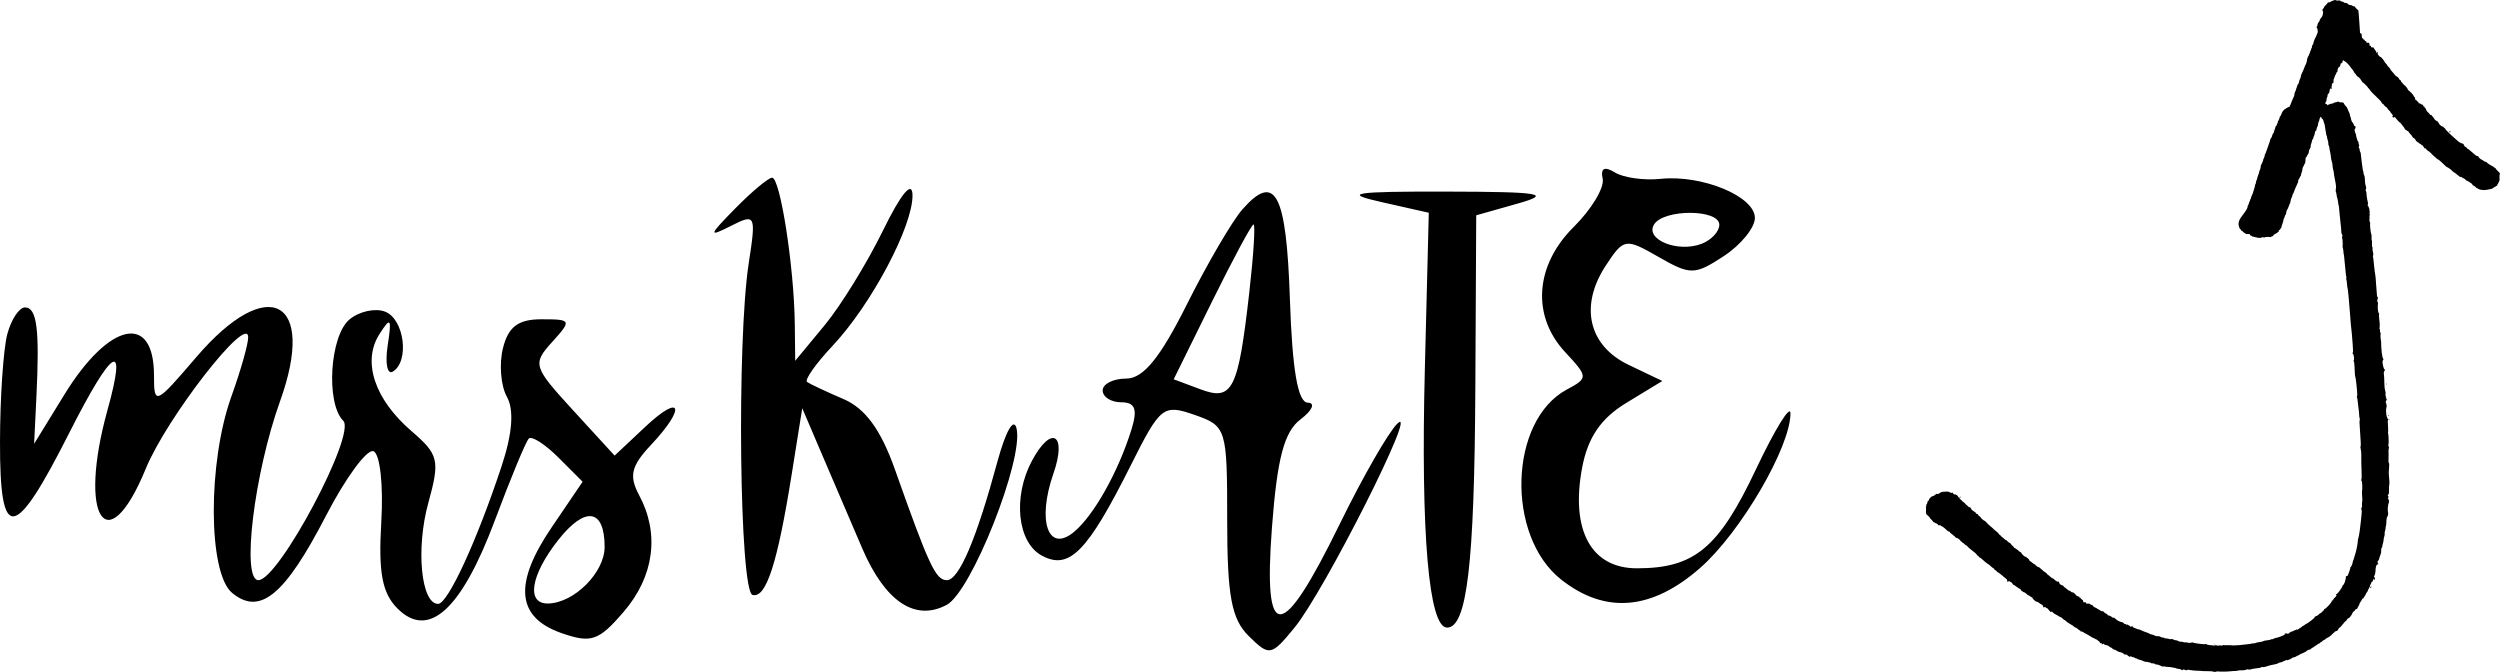
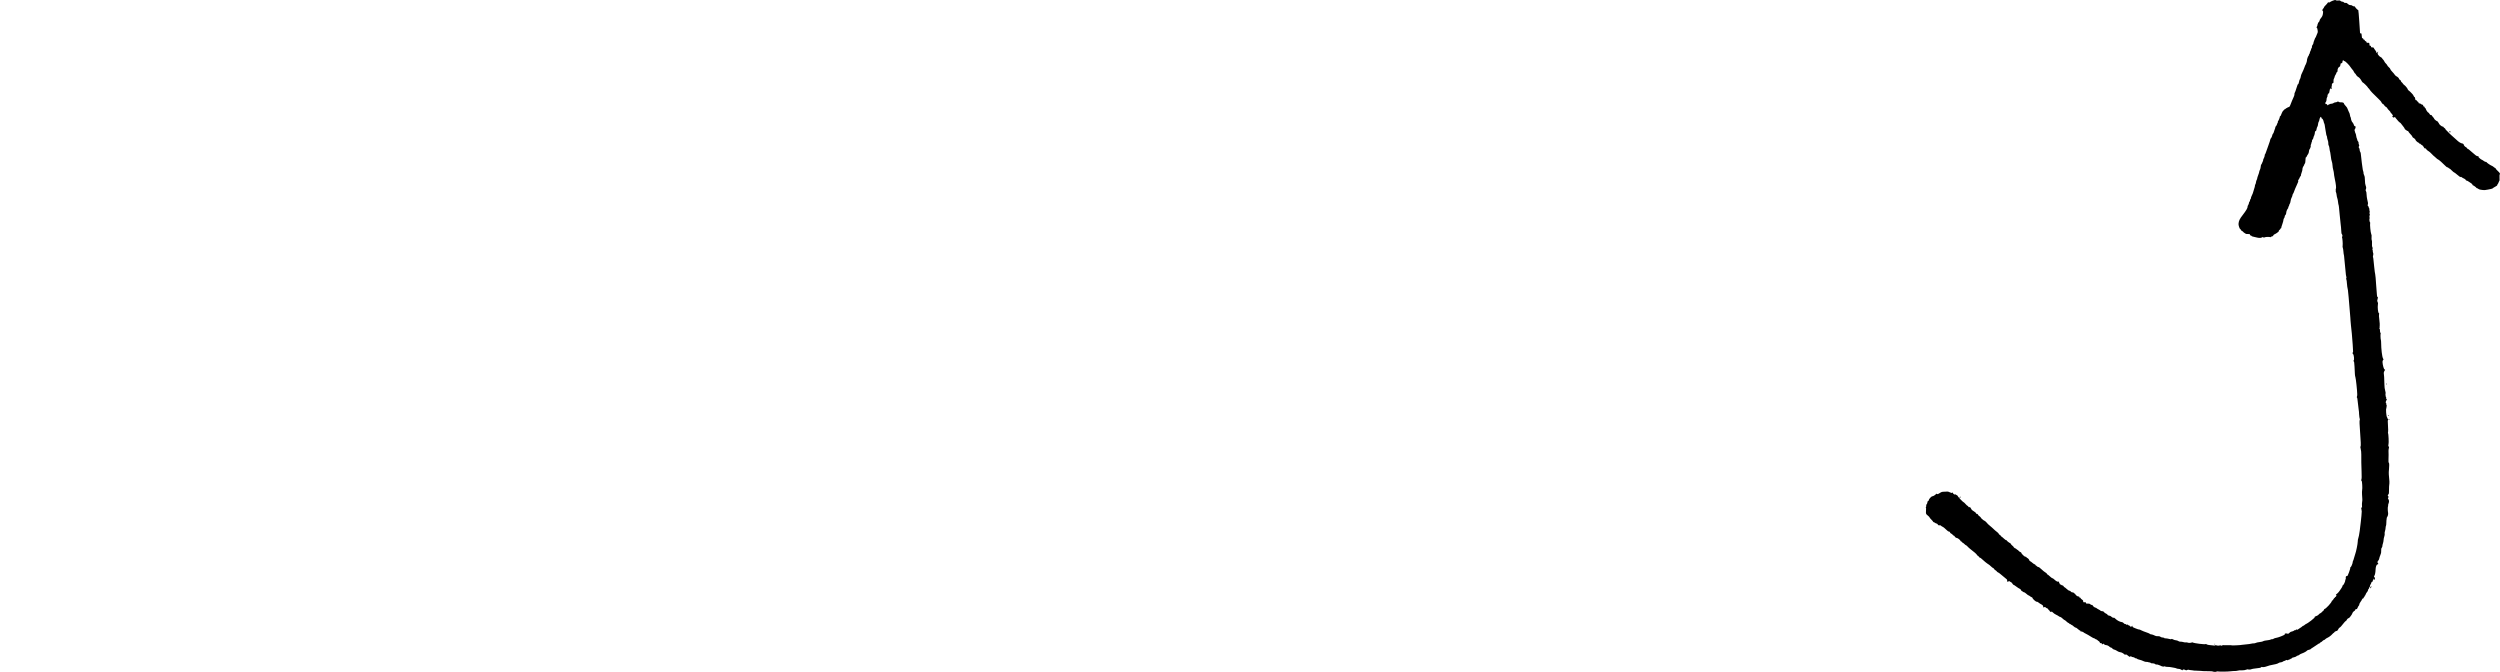
<svg xmlns="http://www.w3.org/2000/svg" width="844" height="227" viewBox="0 0 844 227" fill="none">
-   <path fill-rule="evenodd" clip-rule="evenodd" d="M541.061 60.347C541.714 63.318 537.33 70.624 531.321 76.581C518.178 89.601 517.009 106.651 528.414 118.894C536.189 127.241 536.209 127.629 528.963 131.505C509.422 141.966 508.285 180.903 527.085 195.692C541.974 207.402 557.648 206.065 574.026 191.684C587.633 179.738 604.468 150.905 604.46 139.551C604.46 136.393 599.195 144.932 592.766 158.52C580.207 185.067 572.024 191.86 552.595 191.86C537.182 191.86 530.168 178.993 534.119 157.947C536.037 147.706 540.425 141.257 549.024 136.028L561.211 128.618L549.809 123.169C536.277 116.704 533.178 103.296 542.078 89.717C548.175 80.409 548.732 80.317 559.905 86.73C570.671 92.911 572.136 92.891 581.944 86.466C587.725 82.679 592.453 76.874 592.453 73.567C592.453 66.293 574.622 58.914 560.598 60.383C554.997 60.972 548.039 59.987 545.145 58.198C541.678 56.056 540.281 56.788 541.061 60.347ZM248.158 70.432C239.182 79.58 239.038 80.18 246.769 76.261C255.084 72.046 255.292 72.486 252.774 88.84C248.682 115.375 249.655 199.707 254.067 200.856C258.655 202.045 262.474 190.235 267.326 159.833L270.841 137.814L277.675 153.828C281.434 162.635 287.464 176.707 291.075 185.099C298.825 203.126 308.954 209.9 319.615 204.195C327.974 199.719 345.613 155.197 343.195 144.68C342.287 140.732 339.54 145.477 336.734 155.829C329.62 182.092 323.743 195.864 319.647 195.864C315.912 195.864 313.638 191.02 302.148 158.544C297.384 145.08 292.124 137.874 284.749 134.715C278.936 132.225 273.411 129.631 272.471 128.954C271.53 128.278 275.397 122.785 281.07 116.756C294.197 102.784 308.253 76.261 308.061 65.812C307.973 60.812 304.198 65.352 298.129 77.762C292.744 88.772 283.868 103.184 278.404 109.79L268.463 121.8L268.319 109.35C268.095 90.085 263.363 59.719 260.624 59.987C259.271 60.123 253.663 64.819 248.158 70.432ZM419.461 70.66C416.018 74.568 407.567 89.024 400.681 102.784C391.629 120.871 385.96 127.805 380.215 127.805C375.843 127.805 372.264 129.607 372.264 131.809C372.264 134.011 375.087 135.812 378.538 135.812C383.202 135.812 384.098 138.126 382.037 144.82C377.609 159.164 369.306 174.001 362.568 179.59C353.865 186.812 350.037 175.935 355.634 159.885C360.31 146.461 354.961 143.275 348.384 155.565C341.846 167.784 343.46 183.153 351.743 187.589C361.007 192.545 367.088 186.36 381.785 157.026C391.729 137.177 392.73 136.385 403.259 140.056C414.064 143.819 414.3 144.584 414.3 175.735C414.3 201.184 415.758 209.003 421.567 214.728C428.549 221.61 429.145 221.498 437.032 211.878C447.145 199.543 479.276 135.808 471.762 142.994C468.783 145.845 460.04 161.074 452.333 176.835C432.6 217.194 426.427 217.518 429.413 178.037C431.179 154.708 433.541 145.761 439.042 141.593C443.077 138.531 444.166 136.008 441.48 135.94C438.157 135.852 436.267 124.879 435.475 101.106C434.278 65.164 430.554 58.081 419.461 70.66ZM466.345 68.214L482.359 71.821L481.026 124.639C479.621 180.114 482.355 211.878 488.532 211.878C495.242 211.878 497.768 190.511 498.072 131.272L498.373 72.686L512.385 68.723C524.151 65.396 520.303 64.751 488.364 64.683C456.733 64.619 453.026 65.216 466.345 68.214ZM580.443 75.885C580.443 78.159 577.741 81.053 574.438 82.318C566.419 85.397 555.273 80.857 558.408 75.789C561.687 70.484 580.443 70.568 580.443 75.885ZM421.755 98.781C417.996 131.741 416.11 135.476 405.269 131.424L396.241 128.046L409.132 101.903C416.222 87.527 422.556 75.761 423.2 75.761C423.849 75.761 423.196 86.118 421.755 98.781ZM2.467 112.792C1.142 117.745 0.029 134.111 0.001 149.156C-0.067 183.449 4.793 182.861 23.277 146.345C38.069 117.132 43.046 114.106 36.288 138.438C26.199 174.782 36.148 190.003 49.219 158.215C56.317 140.953 83.581 105.919 83.789 113.793C83.849 115.995 81.299 125.003 78.128 133.811C70.085 156.13 70.209 193.394 78.348 200.147C87.728 207.93 96.127 201.032 110.059 174.101C116.677 161.306 123.883 151.514 126.073 152.334C128.291 153.167 129.464 163.76 128.723 176.227C127.706 193.258 129.019 200.26 134.192 205.432C144.693 215.933 155.77 205.884 167.104 175.574C172.393 161.438 177.529 149.056 178.522 148.067C179.511 147.078 184.003 149.948 188.507 154.448L196.69 162.631L186.221 178.061C173.314 197.077 174.366 208.407 189.523 213.719C199.58 217.238 202.102 216.381 210.541 206.569C220.85 194.587 222.76 180.23 215.786 167.199C212.283 160.65 213.056 157.359 219.789 150.189C231.732 137.478 230.13 132.545 217.816 144.115L207.495 153.812L193.459 138.495C179.991 123.802 179.703 122.865 186.385 115.483C193.09 108.076 192.954 107.788 182.798 107.788C174.963 107.788 171.616 110.294 169.807 117.509C168.465 122.853 169.058 130.243 171.12 133.935C173.594 138.354 173.005 146.301 169.386 157.243C161.023 182.552 151.195 203.871 147.9 203.871C142.151 203.871 140.345 185.175 144.605 169.753C148.568 155.389 148.116 153.451 138.94 145.561C126.457 134.819 122.214 122.088 128.055 112.873C131.902 106.803 132.306 107.348 130.877 116.676C129.96 122.665 130.753 126.612 132.635 125.447C138.331 121.928 136.478 107.696 130.004 105.214C126.673 103.933 121.269 105.114 117.994 107.832C111.348 113.349 109.939 136.113 115.88 142.054C120.348 146.521 94.078 195.864 87.232 195.864C81.427 195.864 85.802 159.765 94.558 135.416C106.941 100.978 90.47 92.295 66.314 120.519C52.446 136.721 51.989 136.921 51.989 126.76C51.989 105.426 36.816 108.681 21.711 133.254L11.523 149.824L12.299 133.811C13.4 111.043 12.463 103.785 8.42 103.785C6.474 103.785 3.796 107.84 2.467 112.792ZM204.12 184.65C204.12 193.254 193.895 203.518 185.104 203.743C177.573 203.935 179.078 194.238 188.426 182.352C197.566 170.734 204.12 171.695 204.12 184.65Z" fill="black" />
  <path fill-rule="evenodd" clip-rule="evenodd" d="M650.194 171.197C650.268 171.165 650.313 170.955 650.294 170.732C650.275 170.508 650.307 170.323 650.364 170.32C650.501 170.311 650.761 169.633 650.693 169.46C650.664 169.386 650.767 169.252 650.922 169.162C651.076 169.072 651.198 168.914 651.192 168.81C651.173 168.478 652.053 167.536 652.379 167.54C652.663 167.543 653.478 167.028 653.629 166.75C653.68 166.656 653.781 166.658 653.945 166.757C654.151 166.882 654.281 166.839 654.846 166.465C655.389 166.105 655.625 166.025 656.174 166.011C656.541 166.002 657.058 165.979 657.322 165.959C657.586 165.939 657.837 165.979 657.881 166.047C657.924 166.115 658.053 166.165 658.168 166.158C658.283 166.152 658.442 166.224 658.522 166.318C658.628 166.444 658.757 166.456 659.003 166.362C659.278 166.256 659.334 166.269 659.318 166.436C659.289 166.723 660.074 167.149 660.192 166.91C660.26 166.774 660.281 166.772 660.29 166.899C660.296 166.988 660.433 167.108 660.596 167.166C660.758 167.223 660.881 167.315 660.868 167.37C660.829 167.548 662.758 169.593 662.954 169.581C663.021 169.577 663.308 169.848 663.593 170.182C663.877 170.517 664.179 170.786 664.264 170.781C664.348 170.776 664.459 170.89 664.51 171.035C664.578 171.23 664.671 171.278 664.872 171.223C665.098 171.161 665.186 171.236 665.416 171.69C665.567 171.987 665.736 172.227 665.791 172.224C665.846 172.221 666.078 172.38 666.306 172.577C666.534 172.774 666.766 172.933 666.822 172.93C666.877 172.927 666.981 173.05 667.053 173.204C667.124 173.358 667.248 173.487 667.327 173.491C667.407 173.495 667.515 173.503 667.569 173.509C667.622 173.514 667.734 173.66 667.816 173.831C667.899 174.003 668.09 174.197 668.241 174.263C668.392 174.328 668.654 174.599 668.824 174.865C668.993 175.131 669.197 175.345 669.276 175.34C669.356 175.335 669.425 175.385 669.428 175.45C669.432 175.515 669.635 175.652 669.878 175.754C670.122 175.857 670.514 176.189 670.75 176.492C670.987 176.796 671.317 177.13 671.485 177.236C671.652 177.341 672.101 177.725 672.482 178.089C673.402 178.968 673.772 179.292 674.312 179.694C674.56 179.878 674.768 180.111 674.774 180.211C674.78 180.311 674.945 180.481 675.141 180.589C675.337 180.697 675.501 180.857 675.507 180.945C675.513 181.032 675.568 181.101 675.629 181.097C675.691 181.094 676.055 181.39 676.438 181.757C676.822 182.123 677.201 182.39 677.282 182.349C677.362 182.31 677.434 182.346 677.442 182.432C677.456 182.592 678.441 183.359 678.619 183.348C678.675 183.345 678.786 183.478 678.866 183.644C678.945 183.81 679.176 184.066 679.378 184.213C679.58 184.359 679.748 184.531 679.752 184.594C679.76 184.742 680.264 185.157 680.429 185.153C680.498 185.152 680.655 185.259 680.777 185.393C680.9 185.526 681.047 185.632 681.104 185.629C681.162 185.625 681.344 185.781 681.509 185.974C681.675 186.168 681.941 186.354 682.102 186.389C682.262 186.424 682.399 186.542 682.405 186.651C682.424 186.96 683.584 188.053 683.787 187.952C683.892 187.9 684.024 187.967 684.125 188.123C684.215 188.264 684.328 188.377 684.376 188.374C684.562 188.363 685.071 188.903 685.084 189.125C685.091 189.254 685.217 189.402 685.362 189.454C685.508 189.505 685.873 189.77 686.174 190.042C686.475 190.313 686.811 190.53 686.922 190.523C687.032 190.517 687.127 190.594 687.133 190.694C687.139 190.794 687.244 190.905 687.367 190.941C687.49 190.976 687.626 191.09 687.669 191.195C687.712 191.3 687.798 191.347 687.859 191.299C687.92 191.252 687.973 191.28 687.978 191.362C687.983 191.443 688.061 191.473 688.151 191.428C688.254 191.377 688.644 191.66 689.203 192.193C689.692 192.658 690.288 193.137 690.528 193.257C690.768 193.377 691.004 193.588 691.053 193.727C691.101 193.866 691.189 193.977 691.248 193.973C691.307 193.97 691.454 194.062 691.574 194.177C692.182 194.761 692.85 195.274 692.925 195.215C692.972 195.179 693.248 195.37 693.537 195.639C694.172 196.228 694.58 196.442 694.917 196.361C695.094 196.318 695.153 196.353 695.117 196.48C695.09 196.58 695.124 196.695 695.194 196.737C695.264 196.78 695.328 196.925 695.336 197.061C695.344 197.201 695.429 197.304 695.531 197.298C695.63 197.292 695.794 197.368 695.895 197.468C695.995 197.567 696.179 197.643 696.302 197.636C696.429 197.628 696.59 197.756 696.675 197.933C696.757 198.104 696.882 198.24 696.953 198.236C697.024 198.232 697.369 198.499 697.72 198.829C698.097 199.184 698.464 199.424 698.616 199.415C698.757 199.407 698.98 199.54 699.111 199.711C699.242 199.882 699.414 199.989 699.494 199.949C699.574 199.91 699.674 199.932 699.716 199.998C699.758 200.065 699.876 200.099 699.977 200.073C700.078 200.048 700.227 200.152 700.309 200.305C700.39 200.458 700.489 200.543 700.528 200.494C700.567 200.446 700.602 200.47 700.607 200.548C700.624 200.836 701.4 201.429 701.692 201.377C701.909 201.338 701.972 201.379 701.956 201.55C701.942 201.703 702.01 201.77 702.17 201.761C702.304 201.753 702.409 201.831 702.416 201.942C702.422 202.05 702.615 202.245 702.844 202.377C703.169 202.563 703.266 202.698 703.283 202.985C703.303 203.331 703.334 203.353 703.764 203.328C704.146 203.305 704.225 203.343 704.238 203.555C704.25 203.76 704.329 203.805 704.64 203.787C705.263 203.751 705.753 203.868 705.764 204.056C705.77 204.166 705.903 204.224 706.118 204.211C706.342 204.198 706.466 204.255 706.473 204.375C706.486 204.596 707.216 205.168 707.466 205.154C707.562 205.148 707.703 205.217 707.779 205.306C707.854 205.395 708.17 205.592 708.481 205.742C708.791 205.892 709.091 206.085 709.146 206.171C709.202 206.256 709.364 206.32 709.506 206.311C709.864 206.29 710.398 206.544 710.411 206.742C710.417 206.832 710.66 207.002 710.952 207.12C711.248 207.24 711.488 207.421 711.494 207.528C711.501 207.635 711.649 207.748 711.826 207.781C712.447 207.896 712.52 207.93 712.923 208.285C713.201 208.53 713.399 208.614 713.548 208.551C713.707 208.485 713.886 208.586 714.211 208.929C714.695 209.439 715.748 209.984 716.327 210.023C716.556 210.038 716.794 210.174 716.965 210.387C717.114 210.573 717.302 210.694 717.382 210.654C717.462 210.614 717.65 210.687 717.801 210.816C718.007 210.992 718.094 211.01 718.153 210.887C718.211 210.767 718.294 210.795 718.467 210.991C718.597 211.138 718.735 211.218 718.775 211.168C718.814 211.119 718.933 211.199 719.039 211.347C719.271 211.67 719.545 211.676 719.734 211.362C719.863 211.148 719.875 211.152 719.894 211.419C719.908 211.614 720.02 211.748 720.238 211.829C720.416 211.895 720.697 212.017 720.863 212.1C721.278 212.308 722.193 212.59 722.244 212.527C722.267 212.498 722.577 212.627 722.934 212.814C723.29 213 724.029 213.295 724.576 213.469C725.122 213.643 725.654 213.869 725.758 213.972C725.862 214.075 726.034 214.154 726.14 214.149C726.412 214.136 727.317 214.438 727.613 214.641C727.755 214.738 728.123 214.797 728.467 214.777C728.867 214.753 729.151 214.809 729.309 214.942C729.44 215.053 729.641 215.154 729.755 215.168C730.436 215.25 730.72 215.325 730.725 215.425C730.729 215.487 730.77 215.525 730.817 215.509C730.993 215.449 732.191 215.615 732.531 215.747C732.764 215.837 732.943 215.839 733.052 215.753C733.169 215.661 733.353 215.699 733.675 215.884C733.926 216.028 734.336 216.151 734.585 216.157C734.834 216.163 735.192 216.276 735.381 216.409C735.571 216.541 735.846 216.637 735.994 216.622C736.303 216.591 736.792 216.665 737.341 216.825C737.55 216.886 737.863 216.911 738.036 216.882C738.208 216.853 738.459 216.887 738.593 216.958C738.845 217.092 739.848 217.037 739.972 216.883C740.01 216.834 740.13 216.84 740.237 216.895C740.816 217.192 744.269 217.619 744.632 217.438C744.711 217.399 744.86 217.437 744.964 217.523C745.068 217.608 745.398 217.708 745.695 217.745C747.626 217.983 747.855 217.996 747.887 217.862C747.907 217.777 747.996 217.762 748.118 217.822C748.462 217.991 749.21 218.025 749.424 217.88C749.563 217.786 749.632 217.784 749.637 217.873C749.646 218.027 750.181 218.021 750.256 217.865C750.285 217.807 750.61 217.783 750.98 217.812C751.349 217.841 752.049 217.847 752.535 217.824C753.021 217.802 753.445 217.825 753.477 217.876C753.525 217.952 756.828 217.783 756.824 217.705C756.822 217.683 757.732 217.584 759.341 217.43C759.719 217.394 760.075 217.33 760.132 217.287C760.19 217.244 760.482 217.209 760.782 217.209C761.082 217.209 761.44 217.133 761.578 217.04C761.715 216.947 762.262 216.823 762.792 216.765C763.322 216.706 763.854 216.592 763.974 216.511C764.225 216.342 764.732 216.229 765.712 216.123C766.09 216.083 766.493 215.983 766.608 215.902C766.723 215.82 766.909 215.775 767.022 215.8C767.134 215.826 767.335 215.774 767.467 215.685C767.763 215.485 768.052 215.39 768.714 215.277C769.253 215.185 771.041 214.48 771.273 214.269C771.347 214.201 771.381 214.102 771.347 214.05C771.237 213.876 771.786 213.773 772.158 213.898C772.482 214.006 772.566 213.98 772.893 213.669C773.096 213.475 773.313 213.312 773.376 213.307C773.716 213.274 774.563 212.924 774.557 212.819C774.553 212.751 774.655 212.726 774.784 212.763C774.94 212.808 775.038 212.762 775.076 212.629C775.121 212.47 775.183 212.454 775.372 212.552C775.561 212.649 775.673 212.621 775.9 212.416C776.058 212.273 776.364 212.067 776.579 211.959C776.794 211.851 777.071 211.652 777.194 211.515C777.316 211.379 777.497 211.263 777.595 211.257C777.693 211.251 777.897 211.124 778.049 210.975C778.202 210.825 778.385 210.7 778.458 210.696C778.597 210.687 779.591 210.027 780.235 209.514C781.289 208.675 781.438 208.521 781.491 208.221C781.545 207.916 781.555 207.911 781.657 208.145C781.76 208.383 781.765 208.383 781.759 208.15C781.756 208.016 781.787 207.94 781.829 207.981C781.94 208.09 782.66 207.679 782.861 207.392C782.955 207.258 783.16 207.104 783.315 207.052C783.47 206.999 783.758 206.772 783.954 206.547C784.151 206.322 784.357 206.135 784.412 206.132C784.466 206.129 784.538 206.01 784.569 205.867C784.601 205.725 784.683 205.605 784.751 205.601C785.188 205.576 787.242 203.339 787.217 202.917C787.213 202.839 787.28 202.771 787.366 202.766C787.453 202.761 787.635 202.55 787.771 202.296C787.906 202.043 788.082 201.832 788.161 201.827C788.24 201.821 788.303 201.717 788.3 201.594C788.298 201.456 788.322 201.431 788.364 201.529C788.41 201.636 788.503 201.574 788.649 201.34C788.826 201.058 788.836 200.975 788.703 200.894C788.516 200.782 788.509 200.793 789.027 200.399C789.239 200.237 789.58 199.858 789.784 199.557C789.988 199.255 790.31 198.781 790.499 198.503C790.689 198.225 790.838 197.905 790.831 197.791C790.825 197.677 790.885 197.579 790.965 197.575C791.178 197.562 791.781 196.32 791.759 195.94C791.749 195.76 791.796 195.61 791.863 195.607C791.931 195.603 791.966 195.443 791.941 195.251C791.871 194.714 792.006 194.419 792.294 194.481C792.51 194.527 792.603 194.367 793.025 193.22C793.291 192.497 793.5 191.762 793.49 191.588C793.478 191.383 793.507 191.326 793.571 191.426C793.68 191.598 794.298 190.142 794.276 189.764C794.269 189.645 794.324 189.453 794.4 189.338C794.475 189.223 794.614 188.808 794.709 188.416C794.803 188.024 794.981 187.439 795.103 187.116C795.435 186.235 795.961 183.656 795.98 182.809C795.989 182.4 796.048 181.988 796.11 181.894C796.222 181.724 796.533 180.154 796.649 179.171C796.683 178.888 796.75 178.31 796.8 177.885C796.849 177.461 796.941 176.709 797.005 176.213C797.142 175.156 797.336 172.985 797.326 172.619C797.323 172.478 797.265 172.122 797.198 171.826C797.091 171.35 797.1 171.296 797.276 171.359C797.45 171.421 797.467 171.344 797.408 170.747C797.371 170.371 797.388 169.823 797.446 169.529C797.503 169.235 797.538 168.802 797.523 168.567C797.508 168.332 797.463 167.621 797.424 166.987C797.384 166.354 797.399 165.665 797.457 165.457C797.597 164.953 797.457 162.419 797.286 162.366C797.124 162.317 797.09 161.878 797.243 161.811C797.311 161.781 797.32 160.73 797.264 159.149C797.173 156.537 797.157 155.605 797.171 153.499C797.176 152.768 797.111 152.11 796.986 151.614C796.841 151.039 796.825 150.828 796.921 150.753C797.068 150.639 797.016 149.018 796.76 145.77C796.575 143.418 796.53 142.096 796.629 141.857C796.689 141.711 796.709 141.562 796.674 141.527C796.601 141.455 796.431 140.278 796.423 139.788C796.413 139.177 796.404 139.08 796.255 138.01C796.046 136.504 795.928 135.507 795.879 134.841C795.856 134.526 795.778 134.234 795.706 134.19C795.611 134.133 795.608 134.06 795.695 133.928C795.761 133.828 795.811 133.461 795.805 133.114C795.784 131.836 795.355 127.821 795.191 127.372C795.098 127.117 795.016 126.621 795.009 126.271C795.002 125.92 794.95 124.832 794.892 123.854C794.807 122.386 794.756 122.057 794.606 121.976C794.444 121.888 794.444 121.857 794.608 121.708C794.863 121.475 794.696 119.848 794.383 119.506C794.133 119.234 794.09 118.963 794.309 119.041C794.434 119.086 794.428 118.585 794.275 116.389C794.084 113.639 793.87 111.3 793.675 109.811C793.615 109.358 793.552 108.644 793.535 108.223C793.518 107.803 793.494 107.402 793.482 107.332C793.451 107.162 793.081 102.713 792.9 100.343C792.82 99.294 792.711 98.212 792.658 97.939C792.605 97.665 792.506 97.154 792.438 96.802C792.37 96.451 792.308 95.844 792.299 95.455C792.291 95.066 792.219 94.589 792.14 94.395C792.036 94.142 792.028 93.994 792.113 93.866C792.177 93.769 792.189 93.624 792.139 93.546C792.089 93.467 792.018 93.139 791.981 92.815C791.742 90.709 791.489 88.135 791.432 87.212C791.394 86.617 791.328 86.075 791.285 86.007C791.242 85.939 791.174 85.438 791.134 84.892C791.095 84.347 791.003 83.794 790.931 83.664C790.842 83.505 790.826 83.241 790.88 82.856C790.959 82.301 790.805 80.325 790.666 80.107C790.628 80.048 790.648 79.96 790.709 79.912C790.873 79.785 790.813 79.249 790.613 79.052C790.487 78.927 790.429 78.581 790.397 77.747C790.373 77.123 790.29 76.216 790.211 75.732C790.133 75.248 789.98 73.763 789.871 72.432C789.673 70.03 789.56 69.137 789.426 68.927C789.388 68.866 789.338 68.516 789.315 68.149C789.293 67.781 789.186 67.239 789.079 66.945C788.971 66.65 788.867 66.168 788.846 65.873C788.826 65.578 788.728 65.126 788.628 64.868C788.529 64.611 788.488 64.398 788.537 64.395C788.587 64.392 788.594 64.276 788.553 64.138C788.511 63.999 788.533 63.802 788.601 63.699C788.751 63.473 788.591 62.025 788.253 60.531C788.126 59.969 788.018 59.394 788.014 59.254C787.996 58.68 787.79 57.455 787.656 57.127C787.577 56.934 787.487 56.357 787.457 55.845C787.426 55.304 787.319 54.727 787.203 54.466C787.091 54.213 786.954 53.494 786.891 52.823C786.83 52.166 786.743 51.572 786.699 51.502C786.621 51.38 786.432 50.368 786.363 49.709C786.345 49.534 786.255 49.264 786.164 49.109C786.065 48.941 786.012 48.641 786.035 48.371C786.058 48.096 785.984 47.683 785.85 47.333C785.727 47.013 785.625 46.586 785.623 46.385C785.622 46.184 785.558 45.945 785.481 45.854C785.404 45.763 785.303 45.317 785.256 44.863C785.208 44.409 785.134 43.982 785.091 43.914C785.048 43.847 784.969 43.36 784.915 42.832C784.861 42.304 784.758 41.803 784.686 41.717C784.614 41.632 784.518 41.348 784.473 41.086C784.387 40.584 784.067 40.01 783.878 40.021C783.817 40.025 783.761 39.956 783.755 39.869C783.749 39.782 783.691 39.629 783.627 39.529C783.528 39.378 783.474 39.399 783.293 39.661C783.174 39.833 783.055 40.176 783.028 40.424C783.001 40.672 782.896 40.978 782.796 41.104C782.695 41.229 782.595 41.602 782.574 41.932C782.553 42.263 782.442 42.658 782.327 42.812C782.213 42.965 782.098 43.319 782.072 43.598C782.038 43.971 781.955 44.139 781.757 44.237C781.567 44.33 781.494 44.468 781.507 44.703C781.526 45.025 781.27 45.917 781.118 46.057C781.077 46.095 781.018 46.314 780.987 46.545C780.956 46.776 780.832 47.031 780.712 47.112C780.592 47.193 780.516 47.361 780.542 47.484C780.568 47.608 780.531 47.798 780.46 47.906C780.388 48.015 780.32 48.223 780.309 48.369C780.297 48.516 780.227 48.728 780.152 48.842C780.077 48.955 780.054 49.109 780.101 49.183C780.202 49.341 779.908 50.22 779.687 50.424C779.602 50.502 779.517 50.821 779.498 51.135C779.474 51.519 779.362 51.835 779.152 52.108C778.981 52.331 778.801 52.644 778.753 52.805C778.706 52.966 778.595 53.102 778.508 53.107C778.395 53.113 778.343 53.38 778.326 54.038C778.31 54.695 778.242 55.042 778.092 55.242C777.977 55.396 777.885 55.579 777.889 55.649C777.893 55.719 777.8 55.906 777.682 56.065C777.438 56.391 777.272 56.908 777.293 57.271C777.301 57.405 777.173 57.881 777.008 58.329C776.842 58.777 776.737 59.215 776.773 59.303C776.809 59.39 776.769 59.466 776.684 59.471C776.599 59.476 776.473 59.663 776.404 59.887C776.335 60.111 776.161 60.442 776.016 60.622C775.836 60.847 775.793 60.989 775.88 61.074C775.967 61.16 775.807 61.616 775.371 62.531C775.022 63.264 774.634 64.185 774.509 64.579C774.384 64.973 774.217 65.342 774.138 65.4C774.059 65.457 773.969 65.692 773.937 65.921C773.906 66.15 773.768 66.522 773.632 66.748C773.495 66.973 773.349 67.468 773.307 67.847C773.265 68.226 773.135 68.663 773.018 68.818C772.901 68.974 772.811 69.191 772.818 69.3C772.824 69.409 772.756 69.575 772.666 69.668C772.577 69.76 772.51 69.939 772.517 70.064C772.524 70.19 772.493 70.314 772.447 70.34C772.26 70.447 771.869 71.301 771.864 71.614C771.857 72.081 771.729 72.439 771.496 72.649C771.387 72.747 771.305 72.958 771.314 73.118C771.324 73.278 771.234 73.519 771.115 73.653C770.997 73.787 770.906 74.001 770.913 74.128C770.92 74.254 770.864 74.551 770.788 74.786C770.713 75.021 770.58 75.447 770.493 75.733C770.406 76.019 770.292 76.356 770.239 76.481C770.186 76.606 770.148 76.795 770.155 76.901C770.161 77.007 770.088 77.098 769.994 77.103C769.899 77.109 769.826 77.19 769.832 77.284C769.837 77.378 769.714 77.528 769.558 77.619C769.392 77.716 769.294 77.869 769.321 77.991C769.353 78.135 769.146 78.342 768.646 78.668C768.25 78.927 767.862 79.143 767.785 79.148C767.707 79.153 767.568 79.305 767.475 79.486C767.361 79.707 767.2 79.821 766.984 79.834C766.807 79.844 766.646 79.921 766.626 80.005C766.604 80.098 766.527 80.12 766.428 80.06C766.189 79.916 764.784 79.969 764.544 80.131C764.398 80.229 764.251 80.227 764.052 80.124C763.833 80.011 763.738 80.013 763.641 80.135C763.45 80.373 762.536 80.381 761.757 80.15C761.376 80.037 760.864 79.916 760.619 79.882C760.375 79.847 760.143 79.741 760.104 79.647C760.065 79.552 759.935 79.481 759.816 79.488C759.675 79.496 759.594 79.411 759.584 79.246C759.571 79.033 759.489 78.995 759.081 79.011C758.402 79.037 758.198 78.995 757.954 78.777C757.838 78.673 757.702 78.591 757.653 78.593C757.604 78.596 757.454 78.461 757.32 78.294C757.185 78.126 757.003 77.993 756.915 77.998C756.826 78.003 756.664 77.841 756.553 77.636C756.443 77.432 756.313 77.267 756.264 77.27C756.095 77.28 755.685 76.027 755.72 75.608C755.812 74.514 756.07 73.972 757.189 72.524C758.321 71.059 758.822 70.189 758.796 69.735C758.788 69.596 758.818 69.46 758.864 69.434C758.987 69.365 759.302 68.546 759.289 68.331C759.283 68.229 759.354 68.109 759.446 68.063C759.538 68.017 759.606 67.851 759.597 67.695C759.588 67.538 759.677 67.301 759.794 67.169C759.911 67.036 759.977 66.879 759.939 66.82C759.901 66.761 759.959 66.55 760.066 66.351C760.349 65.829 760.8 64.649 760.79 64.46C760.785 64.371 760.893 64.009 761.03 63.656C761.168 63.302 761.272 62.883 761.263 62.725C761.254 62.567 761.322 62.344 761.414 62.229C761.506 62.114 761.599 61.802 761.621 61.537C761.643 61.272 761.748 60.912 761.855 60.739C761.962 60.565 762.043 60.324 762.036 60.203C762.029 60.083 762.182 59.589 762.375 59.106C762.568 58.623 762.721 58.131 762.714 58.012C762.707 57.893 762.812 57.59 762.947 57.337C763.082 57.085 763.207 56.593 763.225 56.245C763.244 55.876 763.328 55.562 763.426 55.492C763.519 55.427 763.592 55.315 763.588 55.244C763.584 55.173 763.689 54.925 763.823 54.694C763.956 54.462 764.053 54.187 764.039 54.083C764.024 53.978 764.069 53.803 764.138 53.694C764.362 53.339 764.588 52.665 764.572 52.398C764.564 52.254 764.6 52.134 764.652 52.131C764.704 52.128 764.848 51.818 764.972 51.442C765.096 51.066 765.482 49.988 765.83 49.046C766.178 48.105 766.457 47.235 766.45 47.113C766.443 46.991 766.558 46.772 766.707 46.627C766.855 46.481 767.02 46.12 767.074 45.824C767.128 45.528 767.265 45.203 767.38 45.103C767.494 45.003 767.584 44.853 767.579 44.769C767.574 44.686 767.705 44.293 767.869 43.897C768.033 43.501 768.164 43.079 768.159 42.959C768.155 42.839 768.245 42.677 768.359 42.6C768.474 42.522 768.636 42.228 768.719 41.947C768.802 41.665 768.92 41.396 768.981 41.349C769.041 41.302 769.057 41.181 769.015 41.081C768.973 40.98 768.996 40.894 769.066 40.89C769.2 40.882 769.697 39.646 769.68 39.361C769.675 39.27 769.724 39.206 769.79 39.219C769.907 39.244 769.963 39.135 770.388 38.067C770.502 37.779 770.685 37.481 770.794 37.404C770.904 37.328 771.078 37.151 771.181 37.011C771.285 36.871 771.372 36.803 771.375 36.86C771.379 36.916 771.467 36.867 771.571 36.75C771.675 36.633 771.899 36.49 772.07 36.432C772.241 36.374 772.378 36.277 772.374 36.217C772.371 36.156 772.448 36.136 772.546 36.171C772.801 36.262 773.035 35.971 773.31 35.219C773.578 34.487 773.962 33.571 774.396 32.626C774.554 32.282 774.648 31.914 774.604 31.808C774.56 31.701 774.64 31.397 774.782 31.131C774.925 30.865 775.037 30.583 775.033 30.505C775.028 30.426 775.144 30.074 775.29 29.721C775.436 29.369 775.582 28.935 775.616 28.757C775.649 28.58 775.747 28.43 775.833 28.425C775.926 28.42 776.055 28.102 776.147 27.652C776.234 27.233 776.351 26.852 776.408 26.807C776.537 26.705 776.828 25.786 776.813 25.528C776.807 25.423 777.002 24.945 777.246 24.464C777.491 23.984 777.798 23.269 777.929 22.875C778.06 22.481 778.195 22.128 778.228 22.091C778.425 21.871 778.836 20.745 778.819 20.468C778.797 20.089 779.14 19.056 779.366 18.823C779.451 18.735 779.515 18.592 779.51 18.504C779.505 18.416 779.574 18.268 779.664 18.176C779.753 18.083 779.82 17.904 779.813 17.777C779.806 17.651 779.865 17.466 779.944 17.367C780.024 17.267 780.14 16.969 780.202 16.704C780.264 16.439 780.363 16.219 780.421 16.216C780.479 16.212 780.517 16.035 780.504 15.822C780.49 15.571 780.577 15.323 780.751 15.122C780.899 14.951 781.014 14.697 781.006 14.559C780.998 14.42 781.106 14.047 781.246 13.729C781.387 13.411 781.527 13.049 781.558 12.925C781.589 12.8 781.657 12.695 781.708 12.692C781.76 12.689 781.83 12.559 781.865 12.403C781.9 12.246 782.066 11.834 782.233 11.485C782.513 10.902 782.528 10.791 782.413 10.095C782.324 9.552 782.241 9.341 782.12 9.348C781.988 9.356 781.999 9.28 782.169 9.008C782.289 8.816 782.381 8.556 782.374 8.429C782.366 8.303 782.41 8.16 782.472 8.113C782.534 8.065 782.553 7.977 782.515 7.918C782.477 7.858 782.595 7.672 782.777 7.504C782.959 7.336 783.101 7.089 783.093 6.955C783.085 6.822 783.212 6.546 783.374 6.344C784.005 5.556 784.124 5.307 784.228 4.57C784.312 3.982 784.304 3.798 784.196 3.765C783.945 3.688 784.008 3.146 784.295 2.911C784.446 2.787 784.565 2.603 784.559 2.502C784.553 2.4 784.806 2.074 785.121 1.776C785.436 1.478 785.754 1.108 785.828 0.954C785.932 0.736 785.998 0.705 786.128 0.811C786.255 0.915 786.359 0.895 786.564 0.727C786.711 0.605 787.173 0.376 787.589 0.216C788.252 -0.037 788.378 -0.053 788.604 0.092C788.772 0.2 789.053 0.227 789.401 0.17C789.83 0.1 789.984 0.13 790.162 0.318C790.285 0.448 790.556 0.559 790.766 0.564C790.98 0.57 791.218 0.674 791.31 0.802C791.4 0.927 791.568 1.013 791.684 0.993C792.112 0.917 792.263 0.972 792.644 1.339C792.93 1.614 793.161 1.718 793.512 1.726C793.775 1.732 794.025 1.793 794.069 1.862C794.175 2.028 794.786 2.238 794.902 2.148C794.954 2.109 795.039 2.204 795.093 2.36C795.188 2.634 795.983 3.426 796.154 3.416C796.2 3.414 796.355 5.172 796.498 7.323L796.758 11.235L797.019 11.261C797.258 11.284 797.283 11.352 797.327 12.104C797.37 12.838 797.399 12.921 797.605 12.909C797.758 12.9 797.839 12.981 797.849 13.15C797.859 13.32 797.941 13.4 798.094 13.391C798.244 13.383 798.328 13.463 798.338 13.624C798.347 13.781 798.445 13.878 798.613 13.895C798.78 13.911 798.892 14.022 798.927 14.205C798.972 14.444 799.051 14.485 799.431 14.462C799.881 14.436 799.882 14.437 799.912 14.945C799.937 15.369 799.98 15.452 800.171 15.441C800.297 15.433 800.411 15.484 800.423 15.553C800.435 15.623 800.455 15.751 800.468 15.838C800.482 15.925 800.596 15.999 800.723 16.001C800.849 16.004 801.04 16.007 801.147 16.008C801.253 16.009 801.38 16.123 801.429 16.261C801.477 16.399 801.665 16.686 801.846 16.897C802.027 17.109 802.185 17.344 802.196 17.419C802.208 17.494 802.23 17.627 802.244 17.713C802.282 17.934 802.579 17.893 802.646 17.658C802.676 17.551 802.76 17.46 802.832 17.455C802.915 17.451 802.899 17.574 802.789 17.788C802.619 18.117 802.625 18.144 802.968 18.627C803.162 18.901 803.497 19.195 803.711 19.279C803.925 19.363 804.137 19.529 804.182 19.647C804.227 19.765 804.382 19.97 804.527 20.102C804.671 20.234 804.869 20.526 804.966 20.751C805.064 20.976 805.261 21.251 805.405 21.363C805.549 21.476 805.71 21.651 805.762 21.753C806.014 22.243 806.206 22.491 806.565 22.788C806.779 22.965 806.96 23.212 806.967 23.337C806.974 23.461 807.27 23.86 807.624 24.224C807.978 24.587 808.352 25.038 808.456 25.225C808.56 25.413 808.833 25.66 809.064 25.775C809.526 26.006 809.91 26.401 809.926 26.662C809.931 26.755 810.068 26.889 810.231 26.959C810.4 27.032 810.532 27.194 810.541 27.337C810.549 27.475 810.67 27.666 810.81 27.762C810.95 27.859 811.132 28.067 811.215 28.224C811.297 28.382 811.53 28.617 811.732 28.746C812.108 28.986 812.884 29.984 812.899 30.248C812.904 30.329 813.056 30.487 813.237 30.599C813.417 30.712 813.611 30.875 813.667 30.962C813.723 31.049 813.986 31.318 814.251 31.559C814.516 31.801 814.785 32.173 814.847 32.385C814.91 32.597 815.036 32.766 815.127 32.761C815.238 32.755 815.313 32.925 815.358 33.29C815.414 33.735 815.466 33.827 815.659 33.815C815.792 33.807 815.923 33.904 815.964 34.041C816.003 34.173 816.136 34.303 816.258 34.331C816.388 34.361 816.487 34.493 816.496 34.648C816.508 34.848 816.584 34.91 816.799 34.898C816.957 34.889 817.196 34.989 817.33 35.122C817.465 35.255 817.678 35.357 817.804 35.35C817.952 35.341 818.039 35.421 818.048 35.575C818.063 35.841 818.347 36.129 818.457 35.991C818.496 35.943 818.535 36.027 818.544 36.179C818.553 36.331 818.631 36.45 818.718 36.446C818.804 36.44 818.917 36.608 818.968 36.818C819.065 37.222 819.669 38.048 819.862 38.041C819.925 38.039 820.07 38.218 820.184 38.438C820.332 38.722 820.471 38.833 820.667 38.821C820.818 38.812 820.946 38.865 820.95 38.937C820.955 39.01 821.138 39.258 821.357 39.488C821.576 39.718 821.759 39.969 821.764 40.045C821.775 40.234 822.444 40.807 822.799 40.933C822.958 40.989 823.094 41.123 823.1 41.23C823.106 41.336 823.163 41.421 823.226 41.417C823.289 41.413 823.347 41.505 823.353 41.621C823.371 41.928 824.331 42.757 824.647 42.738C824.794 42.73 824.919 42.799 824.925 42.892C824.93 42.985 825.068 43.13 825.232 43.215C825.395 43.299 825.532 43.432 825.537 43.509C825.541 43.587 825.641 43.741 825.758 43.851C826.168 44.238 826.468 44.542 827.085 45.198C827.311 45.439 827.522 45.635 827.554 45.633C827.586 45.631 827.962 45.968 828.391 46.382C829.535 47.487 830.311 48.102 830.803 48.297C831.043 48.391 831.238 48.441 831.236 48.408C831.234 48.375 831.366 48.434 831.53 48.539C831.694 48.644 831.801 48.788 831.767 48.858C831.697 49.001 832.323 49.695 832.512 49.684C832.579 49.68 832.745 49.839 832.881 50.037C833.017 50.234 833.167 50.366 833.214 50.329C833.262 50.292 833.425 50.389 833.577 50.545C833.729 50.7 834.072 50.994 834.339 51.198C834.607 51.402 835.07 51.797 835.369 52.074C835.978 52.64 836.359 52.817 836.713 52.698C836.844 52.654 836.889 52.655 836.813 52.7C836.736 52.745 836.677 52.839 836.681 52.91C836.691 53.087 837.545 53.834 837.834 53.92C837.963 53.958 838.266 54.142 838.508 54.33C838.75 54.517 839.052 54.664 839.18 54.656C839.307 54.649 839.432 54.692 839.457 54.753C839.538 54.953 840.666 55.737 841.164 55.939C841.432 56.047 841.732 56.232 841.831 56.348C841.929 56.465 842.131 56.603 842.279 56.656C842.427 56.708 842.553 56.828 842.558 56.923C842.564 57.018 842.859 57.361 843.214 57.686C843.913 58.325 844.135 58.694 843.922 58.859C843.838 58.924 843.808 59.334 843.841 59.99C843.869 60.556 843.857 61.021 843.814 61.024C843.772 61.027 843.636 61.294 843.512 61.617C843.389 61.941 843.245 62.208 843.194 62.211C843.142 62.214 843.103 62.278 843.107 62.353C843.121 62.586 842.868 62.814 842.287 63.092C841.979 63.239 841.678 63.432 841.619 63.522C841.559 63.611 841.255 63.735 840.944 63.797C840.632 63.859 840.173 63.953 839.923 64.006C839.103 64.18 838.559 64.225 838.204 64.149C838.011 64.108 837.662 64.059 837.427 64.042C837.192 64.024 836.854 63.896 836.675 63.758C836.496 63.619 836.28 63.51 836.194 63.515C836.108 63.52 836.034 63.47 836.03 63.403C836.022 63.271 834.918 62.49 834.829 62.553C834.798 62.574 834.74 62.469 834.698 62.319C834.657 62.169 834.414 61.936 834.157 61.801C833.901 61.666 833.557 61.439 833.394 61.297C833.231 61.156 832.947 61.016 832.764 60.986C832.574 60.956 832.426 60.85 832.42 60.74C832.413 60.635 832.235 60.47 832.024 60.374C831.532 60.151 831.179 59.949 830.934 59.748C830.802 59.64 830.743 59.636 830.749 59.735C830.761 59.939 830.246 59.604 829.381 58.843C828.986 58.495 828.599 58.214 828.522 58.218C828.444 58.223 828.089 57.928 827.732 57.562C827.375 57.197 827.024 56.902 826.951 56.906C826.879 56.91 826.717 56.803 826.593 56.667C826.468 56.531 826.305 56.451 826.229 56.488C826.154 56.526 825.878 56.328 825.615 56.05C824.775 55.16 823.227 53.804 823.061 53.814C822.974 53.819 822.664 53.578 822.374 53.279C822.083 52.98 821.806 52.738 821.759 52.741C821.711 52.744 821.355 52.405 820.967 51.988C820.58 51.571 820.109 51.155 819.921 51.065C819.561 50.891 819.031 50.382 819.021 50.2C819.017 50.141 818.893 50.099 818.745 50.108C818.542 50.12 818.418 50.003 818.242 49.634C818.092 49.32 817.869 49.08 817.622 48.968C817.41 48.872 817.202 48.71 817.159 48.608C817.116 48.502 817.009 48.459 816.911 48.508C816.8 48.563 816.734 48.52 816.727 48.389C816.72 48.276 816.639 48.188 816.546 48.194C816.353 48.205 815.524 47.49 815.507 47.298C815.489 47.094 815.101 46.698 814.746 46.522C814.567 46.433 814.415 46.27 814.408 46.16C814.402 46.05 814.261 45.824 814.094 45.657C813.556 45.118 813.043 44.474 813.034 44.328C813.03 44.25 812.923 44.192 812.796 44.2C812.67 44.207 812.563 44.152 812.559 44.078C812.555 44.004 812.507 43.978 812.453 44.02C812.398 44.062 812.319 44.012 812.277 43.909C812.234 43.806 812.14 43.74 812.067 43.762C811.995 43.785 811.888 43.652 811.829 43.467C811.77 43.283 811.604 43.007 811.461 42.855C811.317 42.703 811.017 42.316 810.794 41.995C810.57 41.673 810.335 41.412 810.27 41.414C810.125 41.418 809.281 40.542 808.87 39.96C808.704 39.724 808.55 39.509 808.53 39.483C808.509 39.457 808.424 39.506 808.341 39.592C808.153 39.786 807.91 39.708 807.704 39.388C807.573 39.185 807.576 39.142 807.72 39.134C807.815 39.128 807.891 39.086 807.888 39.04C807.882 38.927 807.232 38.088 807.115 38.041C807.063 38.021 807.017 37.929 807.012 37.837C807.006 37.745 806.815 37.508 806.586 37.31C806.358 37.112 806.078 36.778 805.964 36.567C805.85 36.356 805.709 36.187 805.65 36.19C805.502 36.199 804.803 35.514 804.793 35.351C804.789 35.279 804.723 35.223 804.646 35.227C804.475 35.237 803.946 34.65 803.934 34.436C803.929 34.351 803.506 33.882 802.994 33.394C800.981 31.472 800.356 30.814 799.96 30.203C799.829 30 799.647 29.792 799.557 29.741C799.467 29.69 799.389 29.586 799.384 29.51C799.374 29.336 797.841 27.837 797.683 27.846C797.619 27.85 797.477 27.687 797.367 27.485C796.934 26.681 796.514 26.178 796.093 25.959C795.823 25.818 795.563 25.548 795.422 25.264C795.295 25.009 795.141 24.802 795.079 24.806C795.017 24.81 794.879 24.631 794.771 24.409C794.515 23.881 794.313 23.585 793.998 23.281C793.857 23.145 793.65 22.866 793.54 22.662C793.225 22.081 791.794 20.647 791.523 20.64C791.39 20.637 791.286 20.574 791.293 20.5C791.301 20.426 791.203 20.372 791.077 20.38C790.902 20.39 790.84 20.5 790.816 20.842C790.799 21.089 790.721 21.3 790.642 21.312C790.564 21.323 790.423 21.346 790.33 21.362C790.225 21.38 790.144 21.586 790.117 21.901C790.086 22.262 790.006 22.439 789.84 22.509C789.422 22.684 789.117 23.289 789.152 23.875C789.166 24.119 789.116 24.262 789.013 24.268C788.925 24.273 788.81 24.448 788.757 24.656C788.705 24.864 788.563 25.158 788.442 25.31C788.321 25.461 788.197 25.746 788.167 25.943C788.136 26.139 788.041 26.402 787.955 26.527C787.814 26.73 787.76 27.133 787.779 27.831C787.783 27.96 787.72 28.044 787.639 28.018C787.442 27.956 787.137 28.558 787.221 28.84C787.258 28.964 787.236 29.106 787.172 29.155C787.109 29.205 787.095 29.406 787.143 29.603C787.236 29.991 787.039 30.279 786.903 29.952C786.761 29.607 786.555 29.983 786.441 30.794C786.367 31.322 786.289 31.534 786.181 31.495C786.095 31.464 786.031 31.525 786.037 31.63C786.043 31.735 785.969 31.861 785.873 31.909C785.762 31.963 785.727 32.081 785.778 32.227C785.826 32.363 785.772 32.598 785.647 32.798C785.53 32.985 785.443 33.284 785.454 33.462C785.475 33.822 785.291 34.447 785.162 34.455C785.116 34.457 785.063 34.601 785.043 34.775C785.007 35.095 785.239 35.294 785.455 35.127C785.514 35.082 785.598 35.163 785.641 35.308C785.725 35.59 785.869 35.642 785.972 35.429C786.007 35.356 786.139 35.291 786.265 35.284C786.391 35.276 786.468 35.229 786.436 35.178C786.404 35.127 786.655 35.063 786.994 35.035C787.334 35.008 787.687 34.906 787.78 34.81C787.928 34.657 788.268 34.55 788.852 34.472C788.946 34.459 789.086 34.388 789.162 34.313C789.258 34.218 789.366 34.236 789.52 34.373C789.648 34.488 789.935 34.558 790.211 34.542C790.785 34.508 791.282 34.67 791.295 34.894C791.305 35.069 791.676 35.579 792.139 36.055C792.29 36.21 792.456 36.491 792.507 36.678C792.558 36.866 792.702 37.215 792.826 37.453C793.215 38.2 793.321 38.496 793.366 38.952C793.389 39.195 793.462 39.447 793.527 39.511C793.592 39.575 793.654 39.786 793.666 39.981C793.691 40.404 794.073 41.339 794.218 41.33C794.274 41.327 794.325 41.41 794.331 41.515C794.338 41.62 794.394 41.703 794.457 41.699C794.521 41.696 794.577 41.776 794.583 41.878C794.603 42.22 794.887 42.676 795.034 42.603C795.31 42.467 795.321 43.218 795.049 43.549C794.905 43.724 794.84 43.913 794.895 43.999C794.947 44.08 795.016 44.315 795.048 44.521C795.081 44.726 795.165 44.963 795.236 45.047C795.307 45.131 795.399 45.482 795.441 45.826C795.482 46.171 795.581 46.569 795.659 46.71C795.738 46.852 795.81 47.086 795.818 47.23C795.827 47.375 795.939 47.598 796.069 47.725C796.219 47.873 796.287 48.058 796.256 48.233C796.229 48.385 796.284 48.646 796.377 48.813C796.507 49.046 796.516 49.153 796.419 49.275C796.256 49.478 796.285 49.984 796.463 50.039C796.54 50.062 796.605 50.296 796.612 50.577C796.619 50.867 796.703 51.158 796.813 51.278C796.955 51.433 797.034 51.868 797.134 53.054C797.206 53.917 797.305 54.794 797.354 55.002C797.403 55.21 797.495 55.877 797.56 56.484C797.625 57.091 797.742 57.704 797.822 57.846C797.901 57.989 797.942 58.209 797.913 58.338C797.885 58.466 797.977 58.818 798.119 59.121C798.331 59.574 798.381 59.883 798.403 60.868C798.42 61.691 798.489 62.225 798.623 62.577C798.863 63.21 798.882 63.508 798.705 63.92C798.588 64.192 798.595 64.281 798.75 64.511C798.872 64.693 798.94 65.067 798.957 65.655C798.971 66.135 799.066 66.868 799.168 67.283C799.471 68.516 799.487 68.652 799.374 69.044C799.284 69.356 799.3 69.443 799.468 69.563C799.579 69.643 799.677 69.827 799.685 69.973C799.694 70.119 799.757 70.272 799.827 70.314C799.899 70.358 799.931 70.55 799.902 70.764C799.872 70.977 799.898 71.135 799.962 71.132C800.033 71.127 800.041 71.319 799.984 71.658C799.92 72.04 799.934 72.254 800.035 72.41C800.144 72.58 800.139 72.647 800.011 72.71C799.887 72.772 799.872 72.915 799.951 73.3C800.008 73.579 800.009 73.811 799.954 73.814C799.898 73.817 799.888 74.105 799.93 74.454C799.973 74.802 800.059 75.085 800.123 75.081C800.19 75.077 800.208 75.171 800.167 75.302C800.037 75.709 800.306 78.546 800.514 78.965C800.663 79.264 800.691 79.514 800.641 80.106C800.601 80.595 800.624 80.946 800.706 81.095C800.776 81.221 800.814 81.564 800.79 81.856C800.728 82.622 800.794 83.351 800.941 83.526C801.03 83.631 801.038 83.79 800.969 84.04C800.897 84.296 800.905 84.425 800.996 84.479C801.066 84.522 801.096 84.655 801.062 84.776C801.028 84.896 801.069 85.15 801.153 85.339C801.272 85.609 801.275 85.799 801.168 86.218C801.094 86.513 801.069 86.79 801.115 86.835C801.212 86.931 801.224 87.027 801.527 90.07C801.656 91.363 801.81 92.498 801.87 92.592C801.929 92.686 802.08 94.4 802.204 96.401C802.418 99.858 802.5 100.454 802.736 100.271C802.795 100.226 802.797 100.339 802.743 100.535C802.69 100.724 802.685 100.937 802.731 101.01C802.781 101.088 802.759 101.108 802.677 101.059C802.494 100.948 802.546 101.907 802.734 102.093C802.835 102.192 802.845 102.394 802.772 102.863C802.631 103.768 802.826 105.564 803.08 105.702C803.238 105.788 803.255 105.867 803.169 106.117C803.095 106.334 803.124 106.894 803.266 107.991C803.388 108.932 803.437 109.724 803.39 109.977C803.346 110.209 803.343 110.449 803.382 110.51C803.42 110.571 803.389 110.649 803.311 110.683C803.201 110.732 803.206 110.788 803.339 110.946C803.442 111.069 803.498 111.332 803.483 111.629C803.469 111.924 803.531 112.218 803.643 112.387C803.745 112.539 803.781 112.667 803.723 112.67C803.604 112.677 803.658 114.57 803.783 114.766C803.828 114.837 803.867 115.269 803.87 115.725C803.881 117.819 804.202 120.493 804.5 120.981C804.728 121.355 804.728 121.369 804.52 121.57C804.372 121.713 804.316 121.93 804.337 122.28C804.398 123.304 804.81 124.738 805.04 124.725C805.22 124.714 805.265 124.914 805.109 125.035C804.945 125.162 804.69 125.914 804.769 126.038C804.848 126.162 804.947 127.943 804.979 129.836C804.994 130.682 805.069 131.29 805.229 131.847C805.388 132.397 805.43 132.732 805.366 132.924C805.314 133.078 805.32 133.358 805.379 133.548C805.438 133.738 805.452 133.896 805.411 133.899C805.369 133.903 805.415 133.958 805.514 134.021C805.66 134.115 805.666 134.158 805.548 134.254C805.43 134.35 805.438 134.407 805.595 134.561C805.832 134.795 805.839 134.883 805.647 135.151C805.43 135.452 805.343 136.072 805.519 136.062C805.596 136.058 805.633 136.141 805.603 136.25C805.572 136.358 805.613 136.584 805.694 136.752C805.805 136.983 805.81 137.105 805.711 137.255C805.639 137.363 805.621 137.516 805.671 137.594C805.721 137.673 805.699 137.784 805.624 137.843C805.411 138.008 805.597 140.462 805.851 140.839C805.958 140.999 806.051 141.218 806.058 141.326C806.064 141.433 806.159 141.517 806.27 141.513C806.454 141.506 806.454 141.522 806.265 141.701C806.077 141.878 806.07 142.066 806.186 143.748C806.256 144.766 806.268 145.708 806.214 145.841C806.159 145.974 806.149 146.116 806.19 146.157C806.352 146.316 806.5 149.597 806.363 149.971C806.229 150.336 806.31 150.829 806.502 150.818C806.558 150.815 806.543 151.051 806.468 151.344C806.394 151.636 806.346 152.056 806.361 152.276C806.403 152.882 806.401 154.233 806.355 155.198C806.325 155.834 806.356 156.109 806.472 156.247C806.584 156.38 806.618 156.646 806.591 157.168C806.569 157.572 806.54 158.112 806.527 158.368C806.513 158.623 806.478 159.076 806.45 159.374C806.422 159.672 806.476 160.581 806.569 161.394C806.663 162.209 806.702 163.018 806.656 163.196C806.578 163.498 806.508 164.856 806.517 165.886C806.524 166.571 806.519 166.593 806.292 166.921C806.06 167.256 806.029 167.447 806.207 167.437C806.373 167.427 806.385 168.034 806.22 168.105C806.119 168.15 806.14 168.252 806.3 168.49C806.588 168.918 806.606 169.416 806.356 170.022C806.243 170.295 806.186 170.573 806.229 170.64C806.272 170.707 806.255 170.841 806.192 170.937C806.075 171.114 806.086 172.48 806.21 173.055C806.304 173.494 806.166 174.19 805.919 174.522C805.805 174.675 805.73 174.887 805.752 174.994C805.774 175.1 805.758 175.258 805.715 175.344C805.673 175.431 805.634 175.921 805.629 176.435C805.623 176.948 805.565 177.45 805.498 177.551C805.432 177.652 805.377 177.938 805.378 178.188C805.378 178.438 805.287 178.923 805.177 179.267C805.057 179.64 805.01 180.014 805.062 180.194C805.116 180.379 805.065 180.738 804.93 181.129C804.81 181.478 804.703 182.022 804.693 182.339C804.682 182.656 804.581 183.177 804.467 183.498C804.353 183.819 804.274 184.196 804.292 184.336C804.31 184.476 804.219 184.731 804.091 184.903C803.909 185.145 803.864 185.376 803.892 185.938C803.919 186.503 803.857 186.821 803.611 187.383C803.438 187.779 803.273 188.286 803.245 188.509C803.217 188.731 803.095 189.025 802.974 189.162C802.603 189.58 802.537 189.853 802.756 190.069C803.003 190.313 802.944 190.559 802.643 190.541C802.318 190.522 801.996 191.43 801.987 192.395C801.979 193.209 801.726 194.39 801.557 194.399C801.405 194.408 801.456 194.739 801.632 194.883C801.758 194.986 801.824 195.405 801.775 195.791C801.77 195.827 801.657 195.719 801.523 195.551C801.288 195.256 801.281 195.255 801.294 195.519C801.301 195.669 801.233 195.829 801.141 195.874C801.05 195.919 801.009 196.038 801.05 196.138C801.101 196.26 801.039 196.339 800.862 196.377C800.707 196.411 800.587 196.541 800.57 196.692C800.554 196.834 800.428 197.119 800.289 197.326C800.15 197.533 800.067 197.752 800.105 197.811C800.143 197.871 800.076 198.042 799.955 198.192C799.835 198.342 799.742 198.545 799.747 198.642C799.753 198.74 799.682 198.857 799.59 198.903C799.498 198.949 799.429 199.106 799.438 199.253C799.446 199.4 799.305 199.675 799.124 199.865C798.943 200.056 798.733 200.409 798.658 200.651C798.583 200.893 798.467 201.094 798.4 201.097C798.334 201.101 798.284 201.184 798.29 201.282C798.296 201.379 798.225 201.497 798.133 201.543C798.04 201.588 797.97 201.713 797.976 201.821C797.983 201.932 797.888 202.021 797.755 202.029C797.622 202.037 797.486 202.168 797.435 202.335C797.387 202.496 797.152 202.886 796.913 203.202C796.674 203.517 796.486 203.902 796.496 204.057C796.505 204.212 796.424 204.408 796.317 204.492C796.209 204.577 796.035 204.878 795.93 205.162C795.772 205.588 795.691 205.671 795.465 205.636C795.259 205.605 795.178 205.663 795.143 205.865C795.117 206.014 794.987 206.181 794.855 206.236C794.595 206.343 794.129 206.906 794.141 207.098C794.148 207.218 793.771 207.794 793.321 208.355C793.187 208.522 792.938 208.698 792.768 208.748C792.58 208.803 792.39 208.997 792.286 209.239C792.191 209.459 792.042 209.643 791.956 209.648C791.87 209.654 791.6 209.914 791.356 210.226C790.459 211.379 790.092 211.78 789.848 211.875C789.71 211.929 789.502 212.193 789.385 212.462C789.254 212.764 789.08 212.964 788.931 212.986C788.606 213.032 788.058 213.332 788.066 213.459C788.069 213.516 787.983 213.6 787.875 213.646C787.767 213.692 787.533 213.9 787.356 214.108C786.962 214.569 786.179 215.144 785.635 215.372C785.413 215.464 785.129 215.66 785.003 215.806C784.877 215.952 784.677 216.077 784.557 216.084C784.437 216.091 784.215 216.241 784.064 216.416C783.912 216.591 783.657 216.78 783.496 216.835C783.335 216.89 783.207 216.991 783.211 217.06C783.215 217.128 783.134 217.19 783.03 217.196C782.927 217.202 782.613 217.383 782.334 217.599C782.055 217.814 781.426 218.231 780.936 218.526C780.447 218.82 780.032 219.112 780.015 219.175C779.998 219.238 779.862 219.297 779.714 219.306C779.423 219.323 778.853 219.572 778.764 219.721C778.65 219.91 777.685 220.431 777.116 220.609C776.791 220.711 776.405 220.911 776.261 221.053C776.116 221.195 775.87 221.319 775.714 221.328C775.558 221.337 775.375 221.428 775.308 221.53C775.241 221.631 774.945 221.773 774.651 221.844C773.799 222.051 773.787 222.056 773.674 222.25C773.615 222.351 773.505 222.415 773.431 222.392C773.356 222.369 773.265 222.413 773.228 222.489C773.191 222.565 773.045 222.634 772.904 222.642C772.762 222.651 772.59 222.728 772.521 222.815C772.43 222.929 772.32 222.939 772.121 222.853C771.914 222.763 771.795 222.78 771.639 222.923C771.525 223.027 771.324 223.118 771.192 223.126C771.061 223.134 770.839 223.239 770.7 223.361C770.56 223.484 770.235 223.591 769.969 223.603C769.703 223.614 769.369 223.724 769.217 223.852C769.066 223.978 768.635 224.142 768.259 224.216C766.281 224.609 765.932 224.694 765.339 224.928C764.661 225.197 763.887 225.306 763.655 225.167C763.579 225.121 763.435 225.176 763.335 225.289C763.199 225.442 762.788 225.529 761.716 225.633C760.925 225.71 760.18 225.84 760.059 225.922C759.843 226.067 759.094 226.096 758.88 225.967C758.82 225.93 758.541 225.993 758.26 226.105C757.958 226.226 757.453 226.304 757.02 226.296C756.049 226.279 756.017 226.281 755.492 226.405C755.242 226.463 754.973 226.511 754.893 226.511C754.39 226.509 753.418 226.57 753.029 226.627C752.18 226.751 749.22 226.786 748.742 226.677C748.563 226.636 748.359 226.665 748.285 226.74C748.152 226.874 747.226 226.835 746.976 226.685C746.909 226.644 746.39 226.606 745.824 226.599C743.693 226.574 743.219 226.556 743.12 226.497C743.064 226.463 742.514 226.435 741.898 226.434C741.282 226.434 740.74 226.411 740.694 226.383C740.648 226.355 740.389 226.314 740.119 226.292C739.381 226.233 738.928 226.164 738.809 226.093C738.751 226.057 738.555 226.107 738.375 226.203C738.102 226.348 737.998 226.346 737.752 226.188C737.425 225.978 736.87 225.96 736.882 226.16C736.894 226.361 736.679 226.322 736.312 226.055C736.125 225.919 735.771 225.81 735.525 225.811C735.278 225.812 734.953 225.746 734.801 225.664C734.65 225.581 734.281 225.479 733.982 225.436C733.683 225.393 733.212 225.309 732.935 225.248C732.658 225.188 732.127 225.139 731.755 225.139C731.383 225.139 731.003 225.078 730.911 225.003C730.805 224.916 730.707 224.912 730.642 224.993C730.532 225.13 729.736 224.973 729.448 224.758C729.358 224.692 729.214 224.63 729.128 224.621C729.042 224.612 728.818 224.531 728.631 224.442C728.444 224.352 728.173 224.306 728.029 224.339C727.885 224.372 727.705 224.322 727.629 224.229C727.48 224.046 726.958 223.914 726.525 223.95C726.378 223.962 726.176 223.891 726.075 223.792C725.975 223.693 725.776 223.619 725.633 223.627C725.49 223.635 725.332 223.601 725.282 223.552C725.231 223.502 725.026 223.464 724.826 223.467C724.385 223.474 723.962 223.389 723.775 223.256C723.564 223.106 722.389 222.697 721.973 222.63C721.77 222.597 721.537 222.491 721.456 222.395C721.375 222.299 721.184 222.228 721.032 222.237C720.88 222.246 720.724 222.174 720.684 222.079C720.645 221.983 720.381 221.88 720.099 221.85C719.816 221.82 719.582 221.741 719.578 221.676C719.569 221.518 719.187 221.544 719.053 221.711C718.985 221.796 718.764 221.676 718.421 221.366C717.997 220.984 717.837 220.91 717.607 220.989C717.419 221.053 717.273 221.026 717.184 220.911C716.992 220.665 716.22 220.22 716.004 220.233C715.905 220.239 715.675 220.185 715.493 220.114C715.31 220.043 715.135 219.98 715.103 219.973C715.071 219.967 714.829 219.824 714.566 219.655C714.303 219.485 713.915 219.318 713.705 219.283C713.492 219.247 713.236 219.088 713.124 218.922C713.014 218.759 712.83 218.631 712.714 218.638C712.599 218.645 712.35 218.509 712.163 218.337C711.778 217.983 711.394 217.813 710.886 217.773C710.695 217.758 710.439 217.627 710.318 217.482C710.149 217.282 710.066 217.256 709.971 217.374C709.774 217.62 709.55 217.571 709.533 217.278C709.52 217.059 709.468 217.027 709.247 217.102C709.025 217.178 708.96 217.138 708.885 216.877C708.834 216.702 708.703 216.526 708.593 216.487C708.483 216.447 708.28 216.295 708.142 216.148C708.004 216.001 707.787 215.866 707.661 215.85C707.535 215.833 707.377 215.75 707.308 215.665C707.24 215.58 707.065 215.493 706.92 215.471C706.775 215.449 706.482 215.309 706.269 215.16C706.056 215.011 705.695 214.791 705.466 214.673C705.237 214.555 705.022 214.422 704.987 214.377C704.953 214.333 704.605 214.145 704.215 213.96C703.824 213.775 703.484 213.58 703.459 213.527C703.389 213.377 702.597 213.095 702.487 213.18C702.433 213.222 702.383 213.167 702.377 213.058C702.371 212.949 702.293 212.864 702.205 212.869C702.117 212.874 701.788 212.639 701.473 212.346C701.159 212.053 700.836 211.846 700.756 211.885C700.677 211.925 700.372 211.738 700.08 211.471C699.788 211.204 699.491 210.987 699.42 210.991C699.349 210.994 699.219 210.912 699.132 210.809C699.045 210.705 698.906 210.654 698.823 210.695C698.74 210.736 698.668 210.687 698.663 210.585C698.657 210.484 698.527 210.374 698.375 210.341C698.223 210.308 697.888 210.068 697.63 209.807C697.372 209.547 697.097 209.338 697.019 209.342C696.94 209.347 696.626 209.107 696.319 208.809C696.013 208.511 695.667 208.272 695.551 208.279C695.434 208.286 695.213 208.184 695.059 208.052C694.905 207.92 694.482 207.679 694.118 207.515C693.754 207.352 693.276 207.021 693.056 206.78C692.75 206.445 692.635 206.383 692.567 206.518C692.493 206.666 692.436 206.669 692.223 206.54C692.083 206.454 691.965 206.326 691.961 206.255C691.956 206.183 691.846 206.06 691.714 205.98C691.583 205.9 691.471 205.754 691.465 205.657C691.459 205.559 691.289 205.426 691.086 205.361C690.884 205.296 690.648 205.149 690.562 205.033C690.431 204.858 690.358 204.851 690.121 204.989C689.852 205.145 689.834 205.133 689.778 204.758C689.72 204.364 689.645 204.296 688.671 203.763C688.487 203.663 688.227 203.471 688.092 203.338C687.957 203.205 687.738 203.12 687.605 203.15C687.337 203.21 686.195 202.19 686.177 201.875C686.171 201.776 686.048 201.662 685.903 201.621C685.758 201.58 685.486 201.419 685.297 201.265C685.109 201.11 684.895 200.986 684.821 200.991C684.746 200.995 684.421 200.756 684.098 200.458C683.774 200.161 683.414 199.924 683.297 199.931C683.179 199.938 683.046 199.884 683 199.813C682.955 199.741 682.791 199.637 682.638 199.583C682.484 199.529 682.318 199.344 682.269 199.174C682.213 198.979 682.049 198.822 681.829 198.751C681.637 198.69 681.136 198.37 680.717 198.042C680.298 197.714 679.883 197.449 679.796 197.454C679.709 197.459 679.529 197.27 679.397 197.033C679.264 196.797 679.045 196.572 678.91 196.534C678.774 196.496 678.625 196.407 678.579 196.336C678.454 196.147 678.001 196.169 677.945 196.367C677.866 196.646 677.56 196.263 677.614 195.954C677.643 195.788 677.576 195.636 677.429 195.533C677.111 195.311 676.015 194.401 675.347 193.805C675.043 193.533 674.675 193.278 674.53 193.237C674.385 193.197 674.207 193.057 674.134 192.926C674.062 192.796 673.847 192.612 673.658 192.517C673.469 192.423 673.276 192.236 673.228 192.101C673.181 191.966 673.036 191.825 672.907 191.788C672.778 191.751 672.435 191.487 672.145 191.201C671.856 190.915 671.492 190.617 671.336 190.538C670.951 190.343 669.472 189.152 669.014 188.669C668.809 188.452 668.556 188.28 668.452 188.286C668.348 188.293 668.186 188.159 668.092 187.99C667.998 187.822 667.827 187.656 667.712 187.623C667.597 187.59 667.466 187.46 667.422 187.335C667.339 187.097 666.436 186.296 665.288 185.442C664.921 185.168 664.456 184.751 664.256 184.514C664.055 184.278 663.829 184.088 663.753 184.092C663.676 184.097 663.427 183.91 663.198 183.678C662.969 183.446 662.724 183.259 662.654 183.263C662.584 183.267 662.464 183.159 662.388 183.023C662.313 182.887 662.175 182.78 662.083 182.786C661.99 182.791 661.911 182.729 661.906 182.649C661.891 182.391 660.929 181.608 660.648 181.625C660.378 181.641 659.866 181.239 659.852 181.001C659.848 180.931 659.771 180.878 659.681 180.883C659.59 180.889 659.396 180.742 659.248 180.557C659.1 180.373 658.945 180.224 658.903 180.226C658.718 180.234 658.28 179.831 658.301 179.671C658.315 179.56 658.201 179.486 657.994 179.472C657.771 179.457 657.42 179.205 656.905 178.69C656.488 178.273 656.018 177.895 655.861 177.851C655.703 177.808 655.476 177.67 655.356 177.545C655.142 177.324 654.948 177.277 654.543 177.347C654.428 177.367 654.28 177.247 654.191 177.063C654.105 176.883 653.943 176.75 653.82 176.757C653.699 176.764 653.424 176.637 653.207 176.475C652.99 176.312 652.781 176.219 652.742 176.268C652.703 176.317 652.666 176.282 652.661 176.191C652.656 176.1 652.377 175.759 652.041 175.433C651.705 175.107 651.426 174.767 651.421 174.677C651.416 174.588 651.148 174.305 650.826 174.05C650.324 173.651 650.235 173.518 650.196 173.102C650.171 172.836 650.184 172.377 650.226 172.082C650.276 171.737 650.259 171.493 650.181 171.4C650.099 171.303 650.103 171.237 650.194 171.197ZM661.656 167.75C661.746 167.657 661.838 167.64 661.882 167.708C661.922 167.771 661.886 167.894 661.803 167.98C661.713 168.073 661.621 168.09 661.578 168.022C661.537 167.959 661.573 167.836 661.656 167.75ZM747.714 217.351C747.812 217.346 747.863 217.401 747.828 217.474C747.792 217.548 747.713 217.578 747.652 217.541C747.487 217.441 747.512 217.363 747.714 217.351ZM800.255 198.137C800.371 197.992 800.767 198.009 800.696 198.155C800.661 198.229 800.582 198.259 800.521 198.222C800.46 198.185 800.417 198.287 800.425 198.449C800.438 198.686 800.417 198.707 800.318 198.559C800.172 198.339 800.16 198.256 800.255 198.137ZM806.267 140.105C806.365 140.099 806.449 140.151 806.453 140.221C806.458 140.291 806.412 140.352 806.353 140.355C806.293 140.359 806.21 140.306 806.167 140.238C806.123 140.171 806.169 140.11 806.267 140.105ZM805.708 129.474C805.769 129.427 805.823 129.478 805.83 129.587C805.836 129.696 805.79 129.789 805.727 129.792C805.663 129.796 805.609 129.745 805.605 129.679C805.601 129.613 805.647 129.521 805.708 129.474ZM806.643 141.487C806.706 141.484 806.761 141.541 806.765 141.615C806.77 141.689 806.72 141.718 806.654 141.678C806.588 141.639 806.533 141.581 806.531 141.55C806.53 141.519 806.58 141.491 806.643 141.487ZM826.976 44.319C827.129 44.2 827.368 44.429 827.28 44.61C827.207 44.761 826.872 44.687 826.862 44.518C826.859 44.459 826.91 44.37 826.976 44.319Z" fill="black" />
</svg>